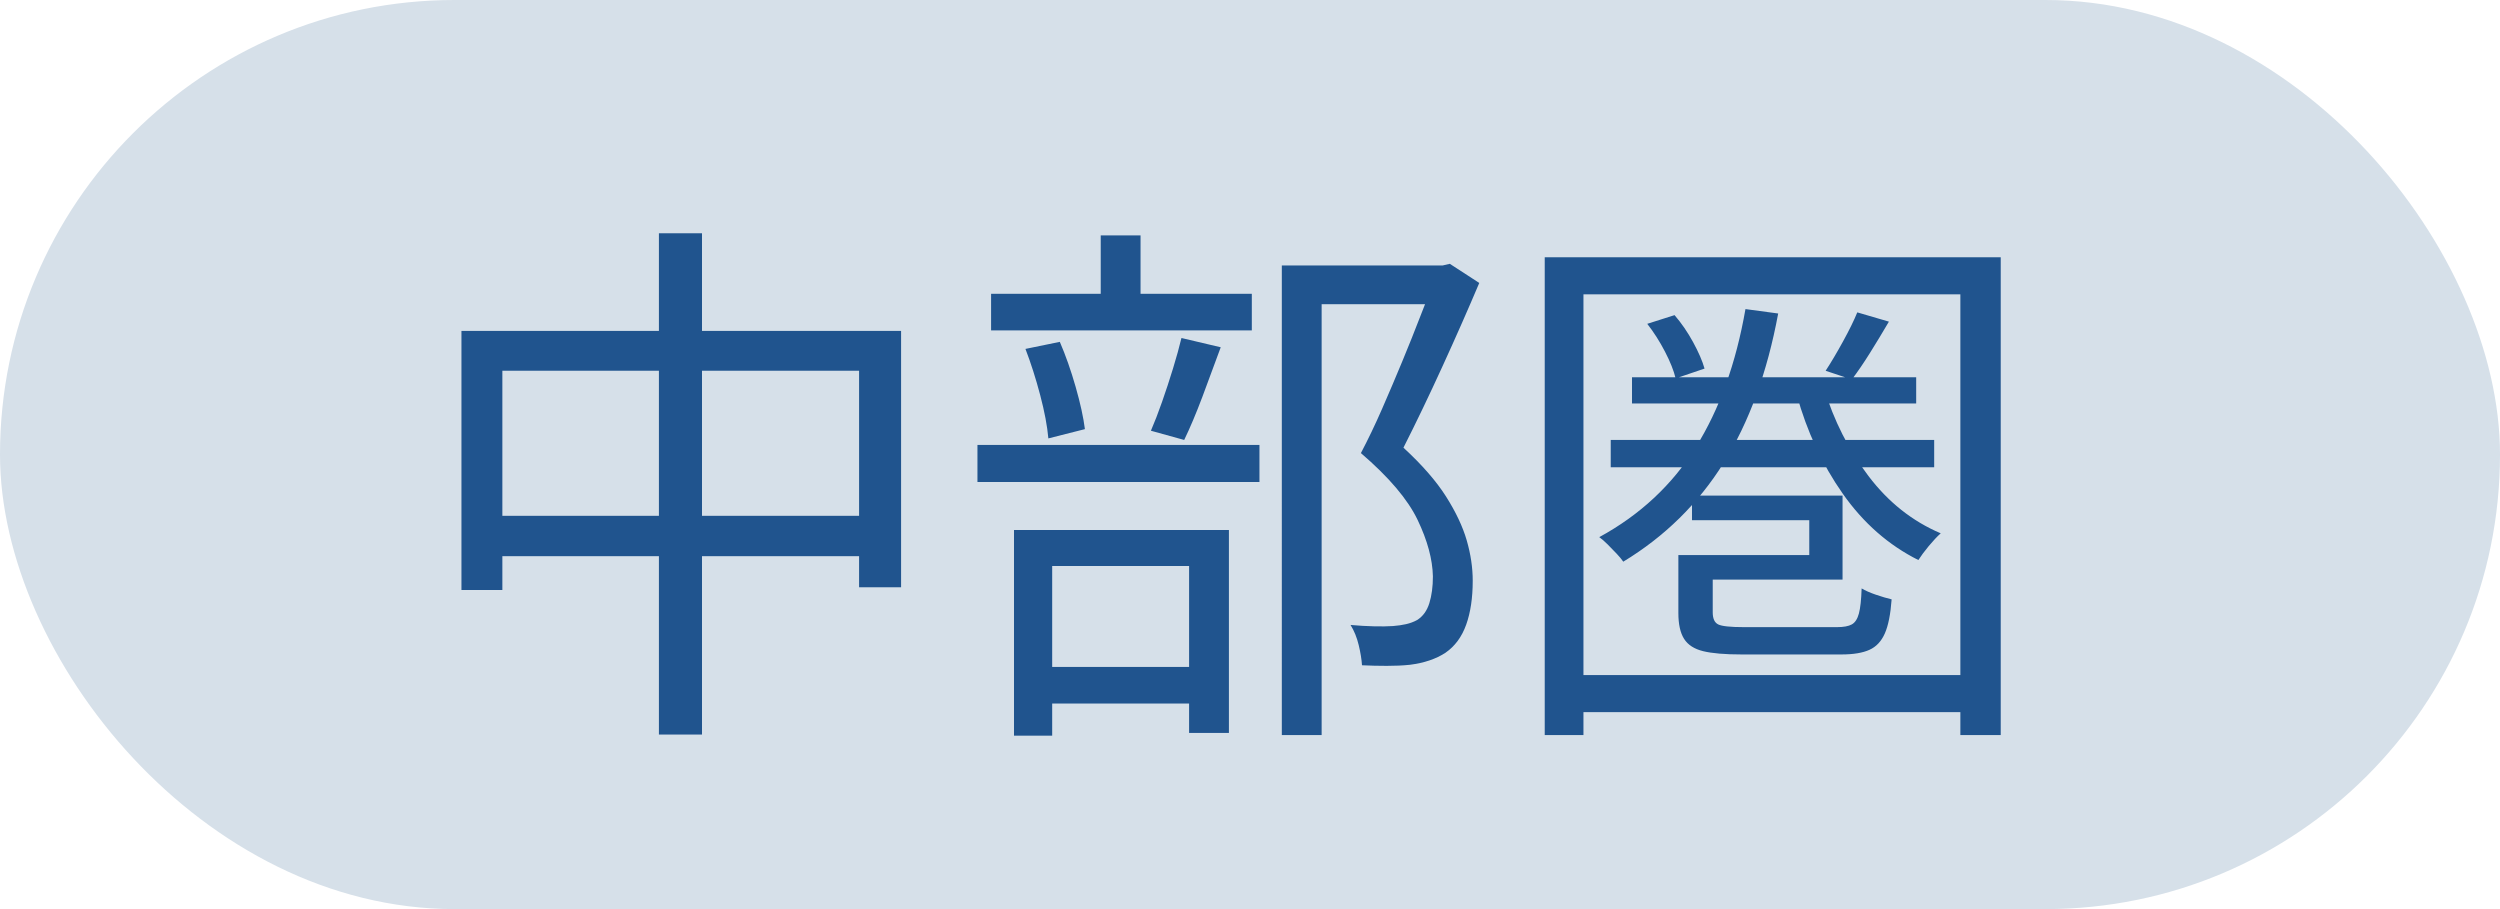
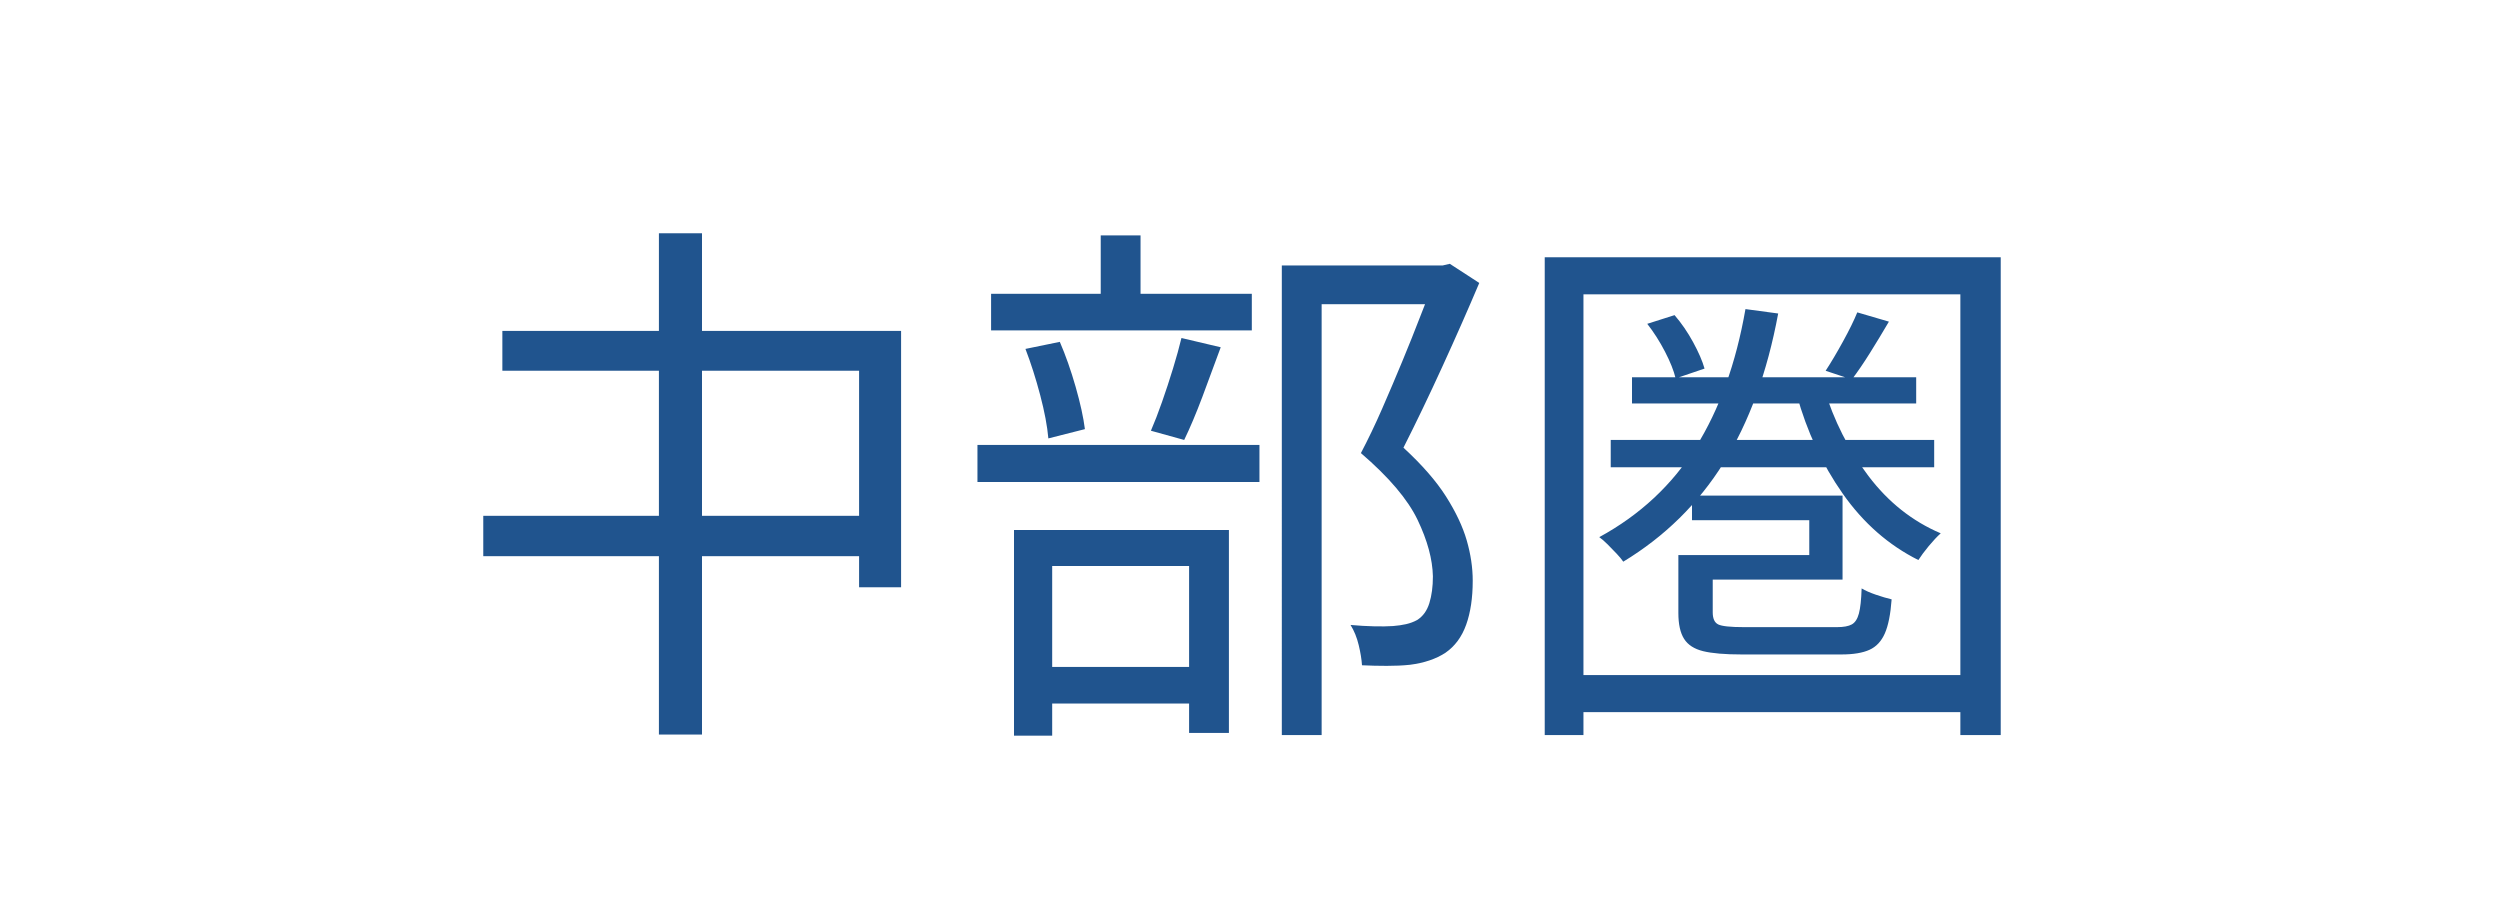
<svg xmlns="http://www.w3.org/2000/svg" id="b" data-name="レイヤー 2" viewBox="0 0 55 20">
  <defs>
    <style>
      .d {
        fill: #d6e0e9;
      }

      .e {
        fill: #20548e;
      }
    </style>
  </defs>
  <g id="c" data-name="コンテンツ">
    <g>
-       <rect class="d" y="0" width="55" height="20" rx="10" ry="10" />
      <g>
-         <path class="e" d="M10.152,7.28h9.672v5.64h-.924v-4.764h-7.848v4.824h-.9v-5.7ZM10.632,11.348h8.808v.888h-8.808v-.888ZM14.496,5.132h.948v11.028h-.948V5.132Z" />
+         <path class="e" d="M10.152,7.28h9.672v5.64h-.924v-4.764h-7.848v4.824v-5.7ZM10.632,11.348h8.808v.888h-8.808v-.888ZM14.496,5.132h.948v11.028h-.948V5.132Z" />
        <path class="e" d="M21.504,9.788h6.204v.816h-6.204v-.816ZM21.804,6.464h5.736v.805h-5.736v-.805ZM22.308,11.66h4.728v4.464h-.876v-3.672h-3.012v3.732h-.84v-4.524ZM22.56,7.676l.756-.155c.128.296.244.626.348.989.104.364.172.675.204.931l-.804.204c-.024-.272-.084-.59-.18-.954-.096-.364-.204-.702-.324-1.015ZM22.62,14.672h3.948v.805h-3.948v-.805ZM24.216,5.179h.876v1.765h-.876v-1.765ZM25.992,7.436l.864.204c-.128.352-.262.714-.402,1.086-.14.372-.274.689-.402.953l-.732-.203c.08-.185.162-.396.246-.637.084-.239.164-.483.24-.731.076-.248.138-.473.186-.672ZM28.2,5.84h3.6v.853h-2.724v9.479h-.876V5.84ZM31.572,5.84h.168l.156-.036.648.421c-.24.567-.508,1.176-.804,1.823-.296.648-.584,1.248-.864,1.801.408.376.72.733.936,1.073.216.341.368.662.456.966.088.305.132.601.132.889,0,.376-.048.698-.144.966-.096.269-.248.474-.456.618-.208.136-.468.224-.78.264-.16.017-.33.024-.51.024-.18,0-.362-.004-.546-.013-.008-.128-.032-.275-.072-.443s-.1-.316-.18-.444c.184.017.356.026.516.03.16.004.3.002.42-.006.104-.008.2-.022.288-.042.088-.021.168-.05.24-.09.128-.08.218-.204.27-.372.052-.168.078-.364.078-.589-.008-.375-.12-.789-.336-1.241s-.632-.942-1.248-1.471c.16-.304.316-.63.468-.978.152-.348.3-.696.444-1.044s.276-.678.396-.99c.12-.312.228-.588.324-.828v-.288Z" />
        <path class="e" d="M33.984,5.66h10.032v10.512h-.888V6.476h-8.292v9.695h-.852V5.66ZM34.512,14.852h9.108v.815h-9.108v-.815ZM38.4,6.8l.72.097c-.24,1.296-.64,2.392-1.2,3.288-.56.896-1.296,1.619-2.208,2.172-.032-.048-.08-.106-.144-.174-.064-.068-.13-.137-.198-.204-.068-.068-.13-.122-.186-.162.896-.488,1.604-1.148,2.124-1.98s.884-1.844,1.092-3.036ZM35.436,9.679h7.116v.601h-7.116v-.601ZM35.904,8.3h6.252v.576h-6.252v-.576ZM36.24,7.124l.6-.191c.152.176.288.374.408.594s.204.414.252.582l-.636.216c-.04-.168-.118-.364-.234-.588-.116-.224-.246-.428-.39-.612ZM36.924,12.212h.756v1.26c0,.137.04.225.12.265s.268.06.564.06h2.052c.144,0,.252-.02.324-.06.072-.04.124-.12.156-.24.032-.12.052-.304.06-.552.08.048.184.094.312.138s.244.078.348.103c-.024.328-.074.578-.15.75s-.188.292-.336.359c-.148.068-.354.103-.618.103h-2.196c-.368,0-.65-.024-.846-.072-.196-.048-.336-.138-.42-.271-.084-.132-.126-.321-.126-.569v-1.272ZM37.332,12.212h2.472v-.768h-2.58v-.54h3.312v1.848h-3.204v-.54ZM40.128,8.54c.216.712.542,1.356.978,1.932.436.576.966.996,1.59,1.261-.08.071-.168.166-.264.281-.096.116-.172.219-.228.307-.656-.328-1.21-.814-1.662-1.458-.452-.644-.79-1.37-1.014-2.178l.6-.145ZM40.86,6.872l.696.204c-.136.232-.274.46-.414.684-.14.225-.274.42-.402.589l-.576-.192c.12-.184.248-.4.384-.648.136-.247.24-.46.312-.636Z" />
      </g>
    </g>
  </g>
</svg>